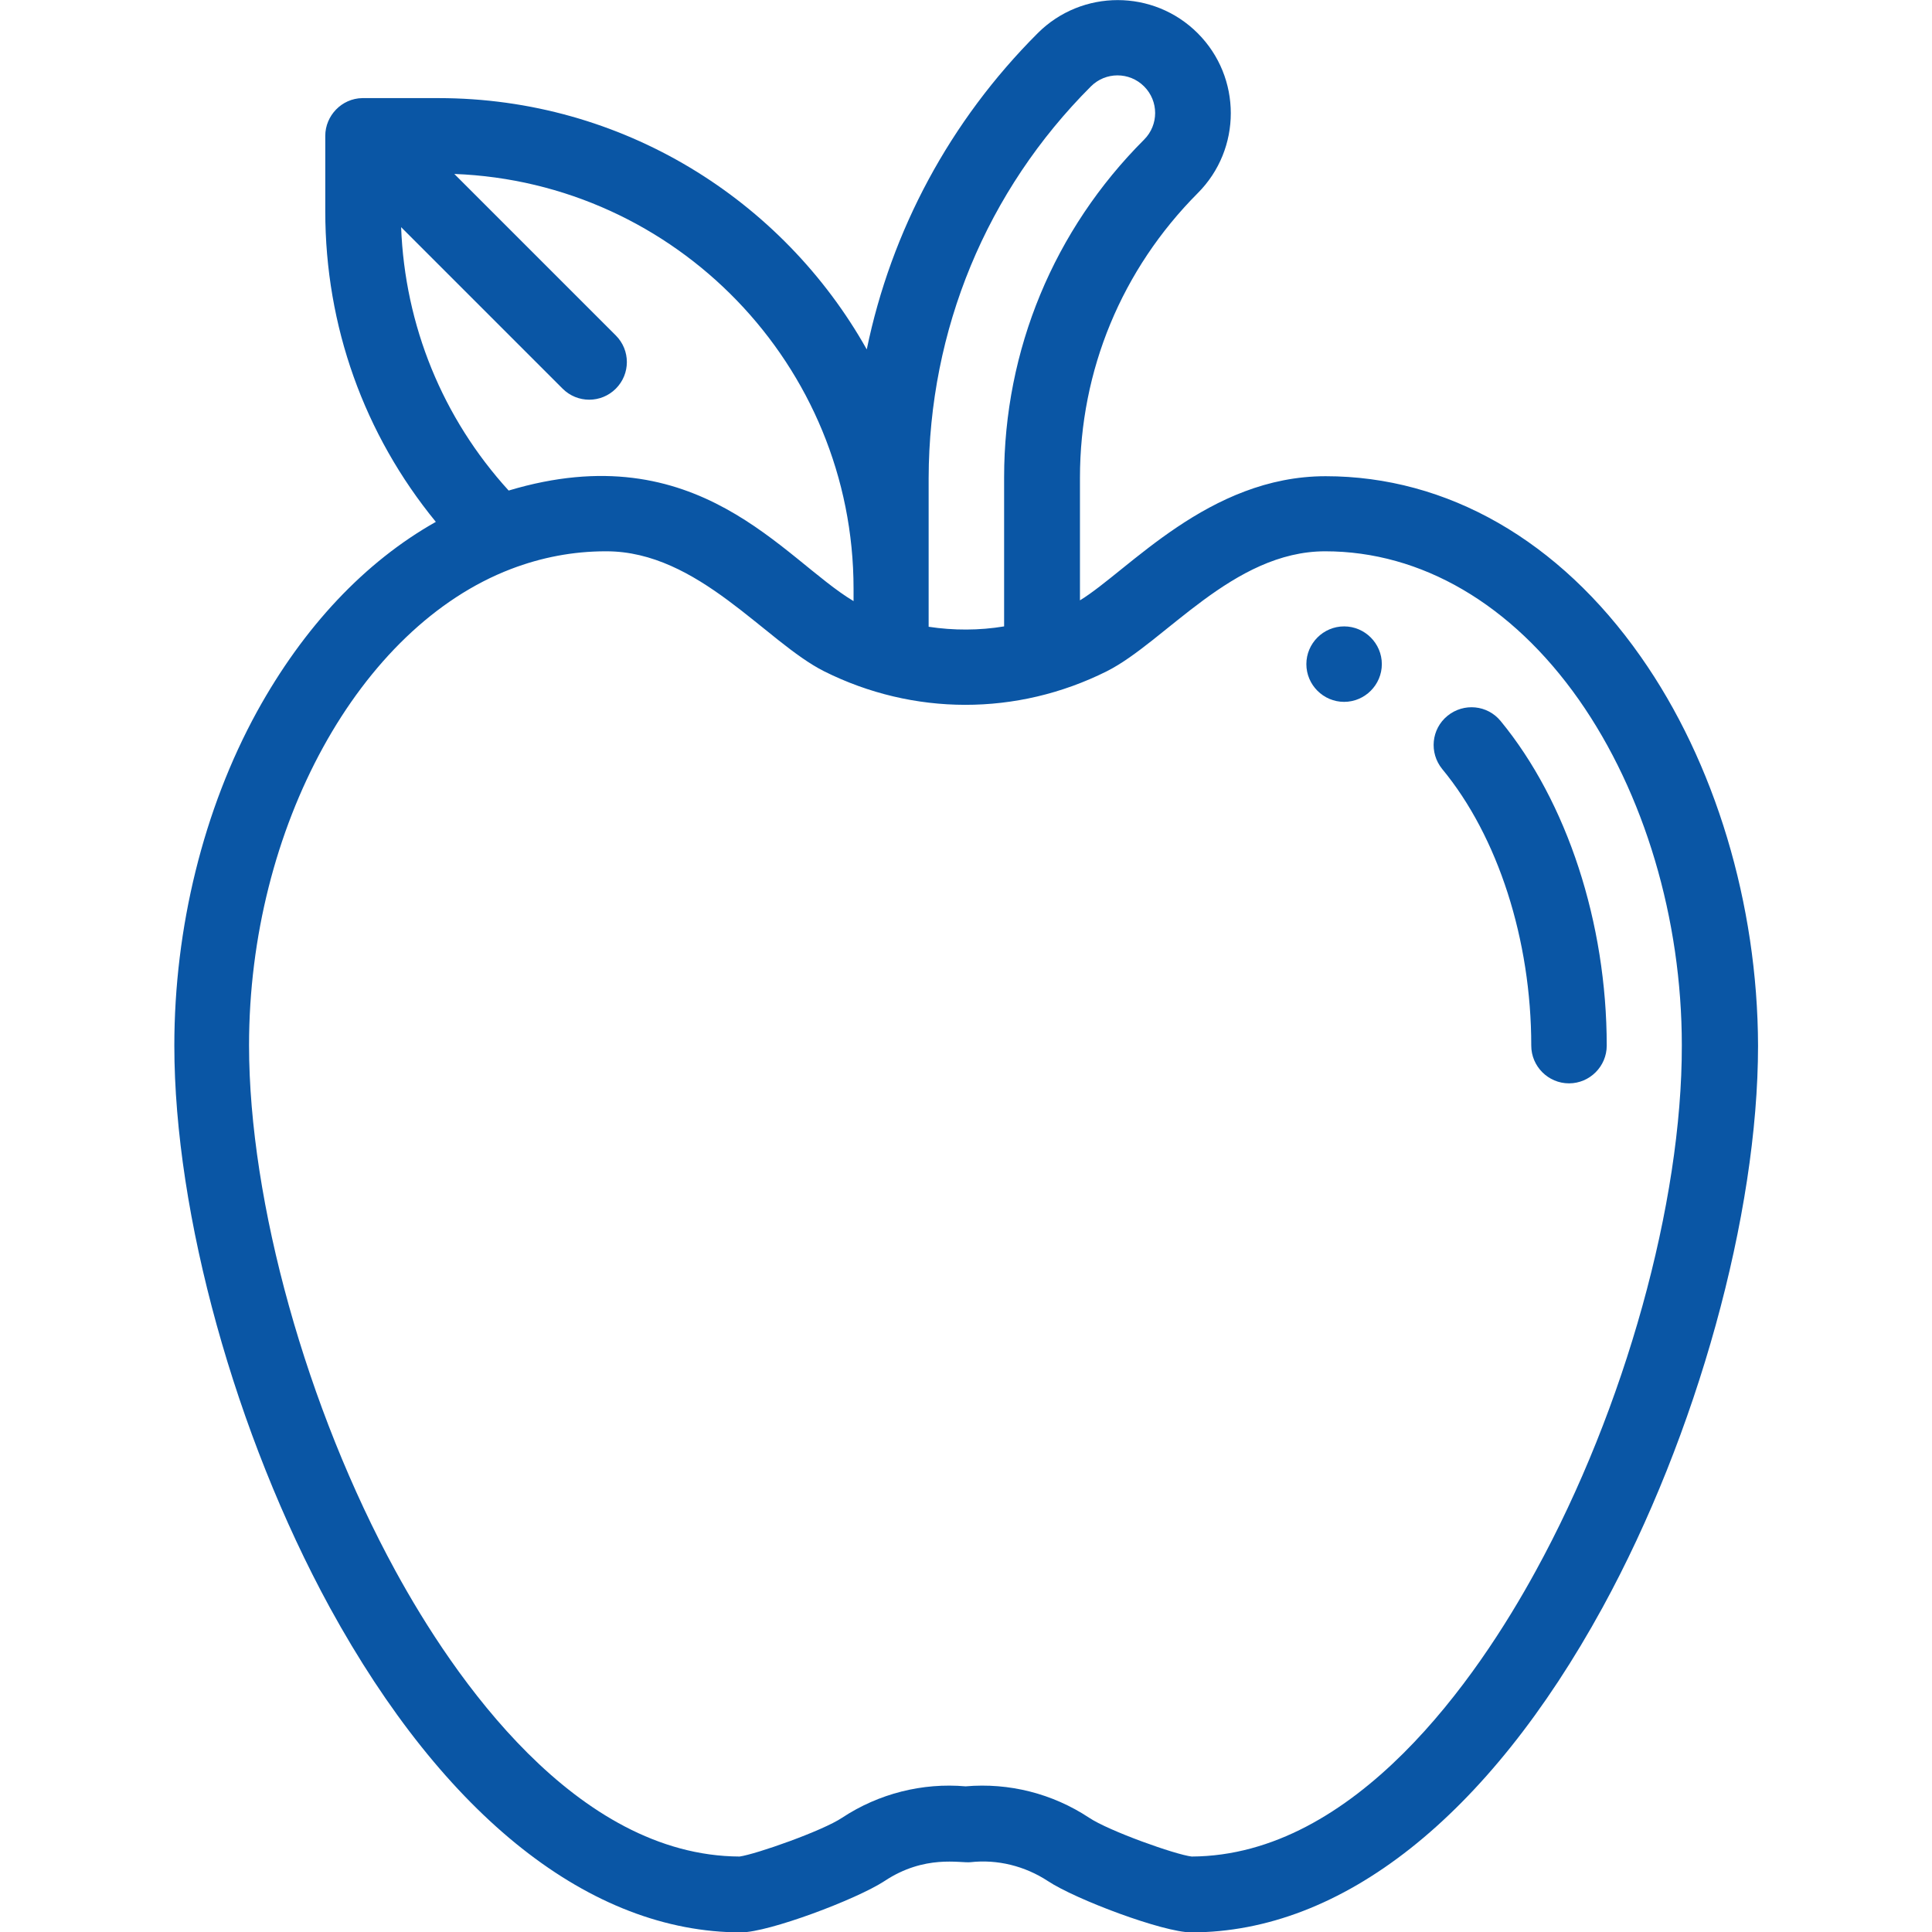
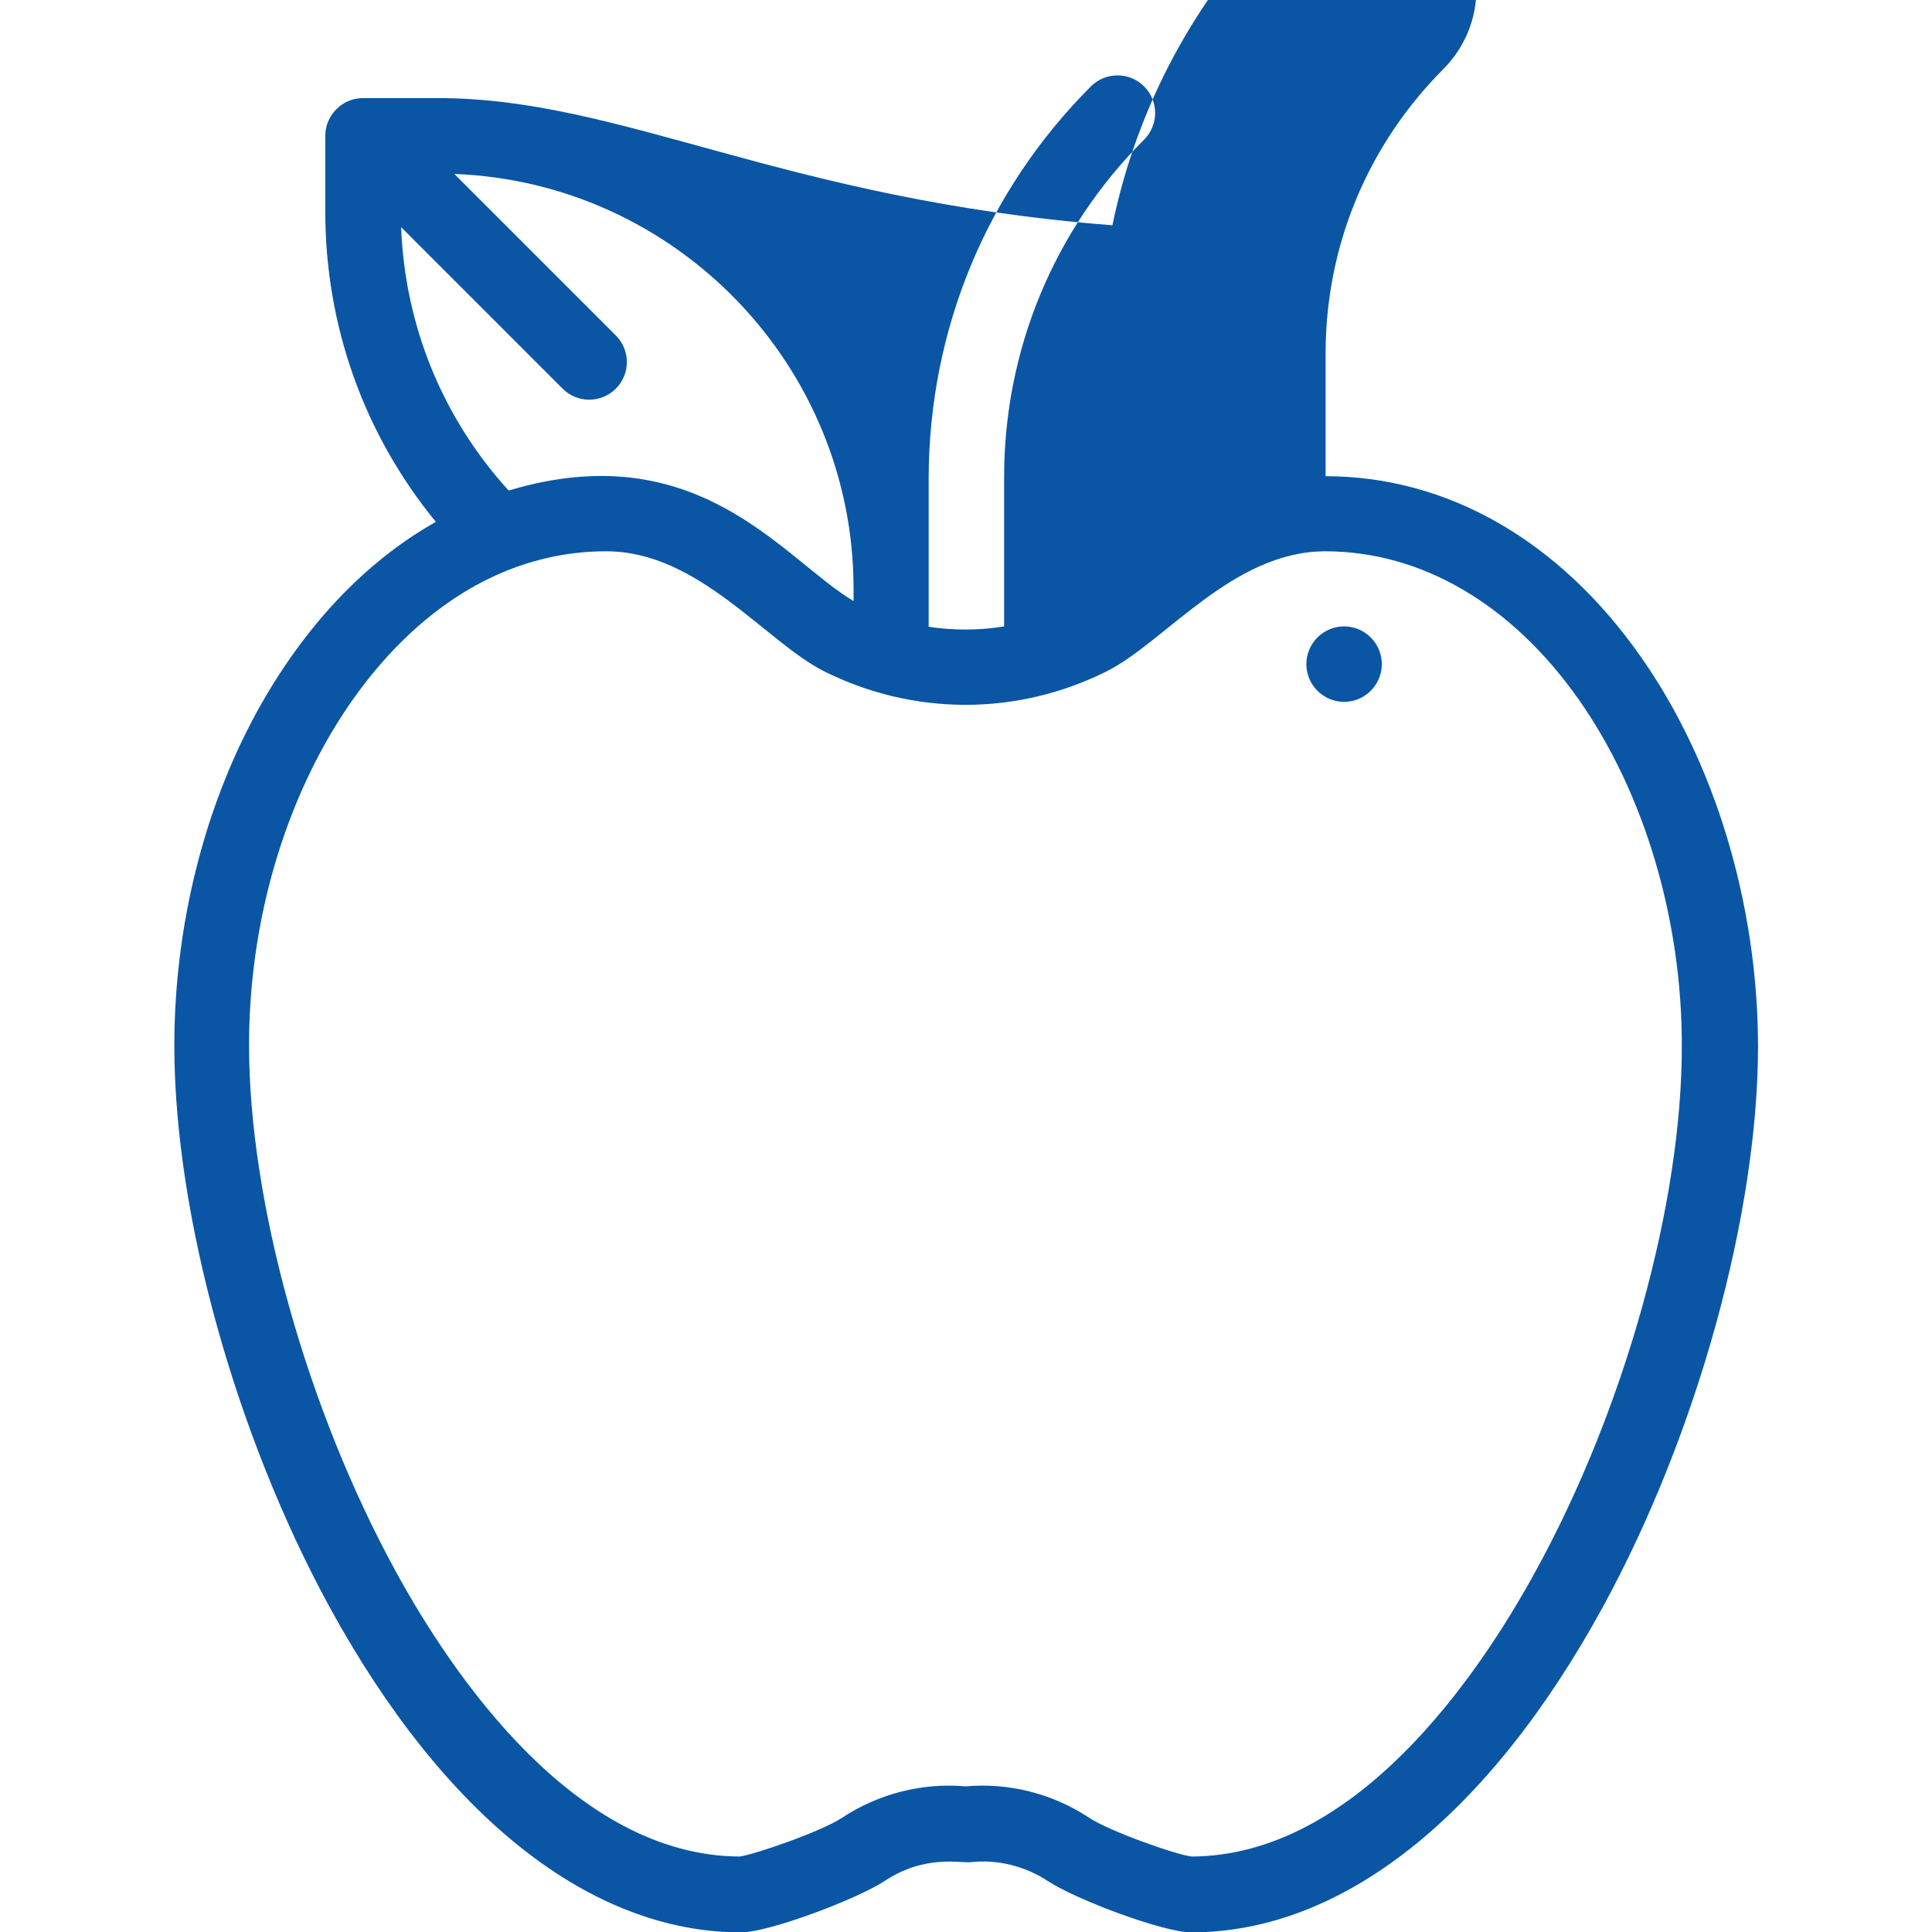
<svg xmlns="http://www.w3.org/2000/svg" version="1.1" id="Capa_1" x="0px" y="0px" viewBox="0 0 512 512" style="enable-background:new 0 0 512 512;" xml:space="preserve">
  <style type="text/css">
	.st0{fill:#0A56A5;}
</style>
  <g>
    <g>
      <path class="st0" d="M356.2,166c-5.5,0-10,4.5-10,10s4.5,10,10,10s10-4.5,10-10S361.7,166,356.2,166z" />
    </g>
  </g>
  <g>
    <g>
-       <path class="st0" d="M397.7,191.1c-3.5-4.3-9.8-4.9-14.1-1.4c-4.3,3.5-4.9,9.8-1.4,14.1c14.8,17.9,23.6,45.3,23.6,73.3    c0,5.5,4.5,10,10,10s10-4.5,10-10C425.8,244.6,415.3,212.5,397.7,191.1z" />
-     </g>
+       </g>
  </g>
  <g>
    <g>
-       <path class="st0" d="M434.8,174c-21.6-30.8-51.3-47.8-83.5-47.8c-31,0-52.2,25-65.1,32.9v-32.5c0-28.5,11.1-55.2,31.2-75.4    c11.7-11.7,11.7-30.7,0-42.4c-11.7-11.7-30.7-11.7-42.4,0c-23.3,23.3-38.8,52.3-45.3,83.8C207.4,52.9,164.9,26,116.2,26h-20    c-0.1,0-0.1,0-0.2,0c-5.5,0.1-9.8,4.7-9.8,10v20c0,30.4,10.3,59.1,29.3,82.3c-18.8,10.6-35,27.8-47.4,50.3    c-14.2,25.9-21.9,57.3-21.9,88.5c0,44.7,16.2,103.1,41.2,148.9c30.4,55.5,69.1,86.1,109,86.1c7.3,0,30.5-8.7,38-13.6    c10.7-7.1,20.1-4.7,22.8-5c7.1-0.8,14.4,1,20.5,5c7.4,4.9,30.6,13.6,38,13.6c39.9,0,78.6-30.6,109-86.1    c25-45.7,41.2-104.2,41.2-148.9C465.8,239.6,454.5,202,434.8,174z M289.1,22.9c3.9-3.9,10.2-3.9,14.1,0c3.9,3.9,3.9,10.2,0,14.1    c-23.9,23.9-37.1,55.7-37.1,89.5V166c-6.6,1.1-13.4,1.1-20,0.1c0-11.9,0-27.5,0-39.4C246.2,87.4,261.4,50.6,289.1,22.9z     M106.3,60.2l42.8,42.8c3.9,3.9,10.2,3.9,14.1,0c3.9-3.9,3.9-10.2,0-14.1l-42.8-42.8c58.7,2.2,105.8,50.7,105.8,109.9v3.3    c-18.6-11.1-41.1-44.4-91.4-29.3C117.3,110.8,107.3,86.3,106.3,60.2z M407,416.3c-15.4,28.2-47.8,75.5-91.2,75.7    c-4.3-0.5-22-6.8-27.2-10.3c-9.7-6.4-21.2-9.3-32.7-8.3c-11.4-1-23,1.9-32.7,8.3c-5.2,3.5-22.9,9.7-27.2,10.3    c-43.4-0.2-75.8-47.5-91.2-75.7c-23.5-43-38.8-97.7-38.8-139.3c0-57.7,29.2-110.8,69.4-126.2c0,0,0,0,0,0    c8.1-3.1,16.5-4.7,25.1-4.7c0.1,0,0.1,0,0.2,0c24.4,0,42.2,24,57.7,31.8c23.6,11.8,51.1,11.9,74.9,0c15.5-7.8,33.4-31.8,57.9-31.8    c25.5,0,49.4,14,67.2,39.3c17.4,24.8,27.3,58.2,27.3,91.6C445.8,318.7,430.6,373.3,407,416.3z" />
+       <path class="st0" d="M434.8,174c-21.6-30.8-51.3-47.8-83.5-47.8v-32.5c0-28.5,11.1-55.2,31.2-75.4    c11.7-11.7,11.7-30.7,0-42.4c-11.7-11.7-30.7-11.7-42.4,0c-23.3,23.3-38.8,52.3-45.3,83.8C207.4,52.9,164.9,26,116.2,26h-20    c-0.1,0-0.1,0-0.2,0c-5.5,0.1-9.8,4.7-9.8,10v20c0,30.4,10.3,59.1,29.3,82.3c-18.8,10.6-35,27.8-47.4,50.3    c-14.2,25.9-21.9,57.3-21.9,88.5c0,44.7,16.2,103.1,41.2,148.9c30.4,55.5,69.1,86.1,109,86.1c7.3,0,30.5-8.7,38-13.6    c10.7-7.1,20.1-4.7,22.8-5c7.1-0.8,14.4,1,20.5,5c7.4,4.9,30.6,13.6,38,13.6c39.9,0,78.6-30.6,109-86.1    c25-45.7,41.2-104.2,41.2-148.9C465.8,239.6,454.5,202,434.8,174z M289.1,22.9c3.9-3.9,10.2-3.9,14.1,0c3.9,3.9,3.9,10.2,0,14.1    c-23.9,23.9-37.1,55.7-37.1,89.5V166c-6.6,1.1-13.4,1.1-20,0.1c0-11.9,0-27.5,0-39.4C246.2,87.4,261.4,50.6,289.1,22.9z     M106.3,60.2l42.8,42.8c3.9,3.9,10.2,3.9,14.1,0c3.9-3.9,3.9-10.2,0-14.1l-42.8-42.8c58.7,2.2,105.8,50.7,105.8,109.9v3.3    c-18.6-11.1-41.1-44.4-91.4-29.3C117.3,110.8,107.3,86.3,106.3,60.2z M407,416.3c-15.4,28.2-47.8,75.5-91.2,75.7    c-4.3-0.5-22-6.8-27.2-10.3c-9.7-6.4-21.2-9.3-32.7-8.3c-11.4-1-23,1.9-32.7,8.3c-5.2,3.5-22.9,9.7-27.2,10.3    c-43.4-0.2-75.8-47.5-91.2-75.7c-23.5-43-38.8-97.7-38.8-139.3c0-57.7,29.2-110.8,69.4-126.2c0,0,0,0,0,0    c8.1-3.1,16.5-4.7,25.1-4.7c0.1,0,0.1,0,0.2,0c24.4,0,42.2,24,57.7,31.8c23.6,11.8,51.1,11.9,74.9,0c15.5-7.8,33.4-31.8,57.9-31.8    c25.5,0,49.4,14,67.2,39.3c17.4,24.8,27.3,58.2,27.3,91.6C445.8,318.7,430.6,373.3,407,416.3z" />
    </g>
  </g>
</svg>